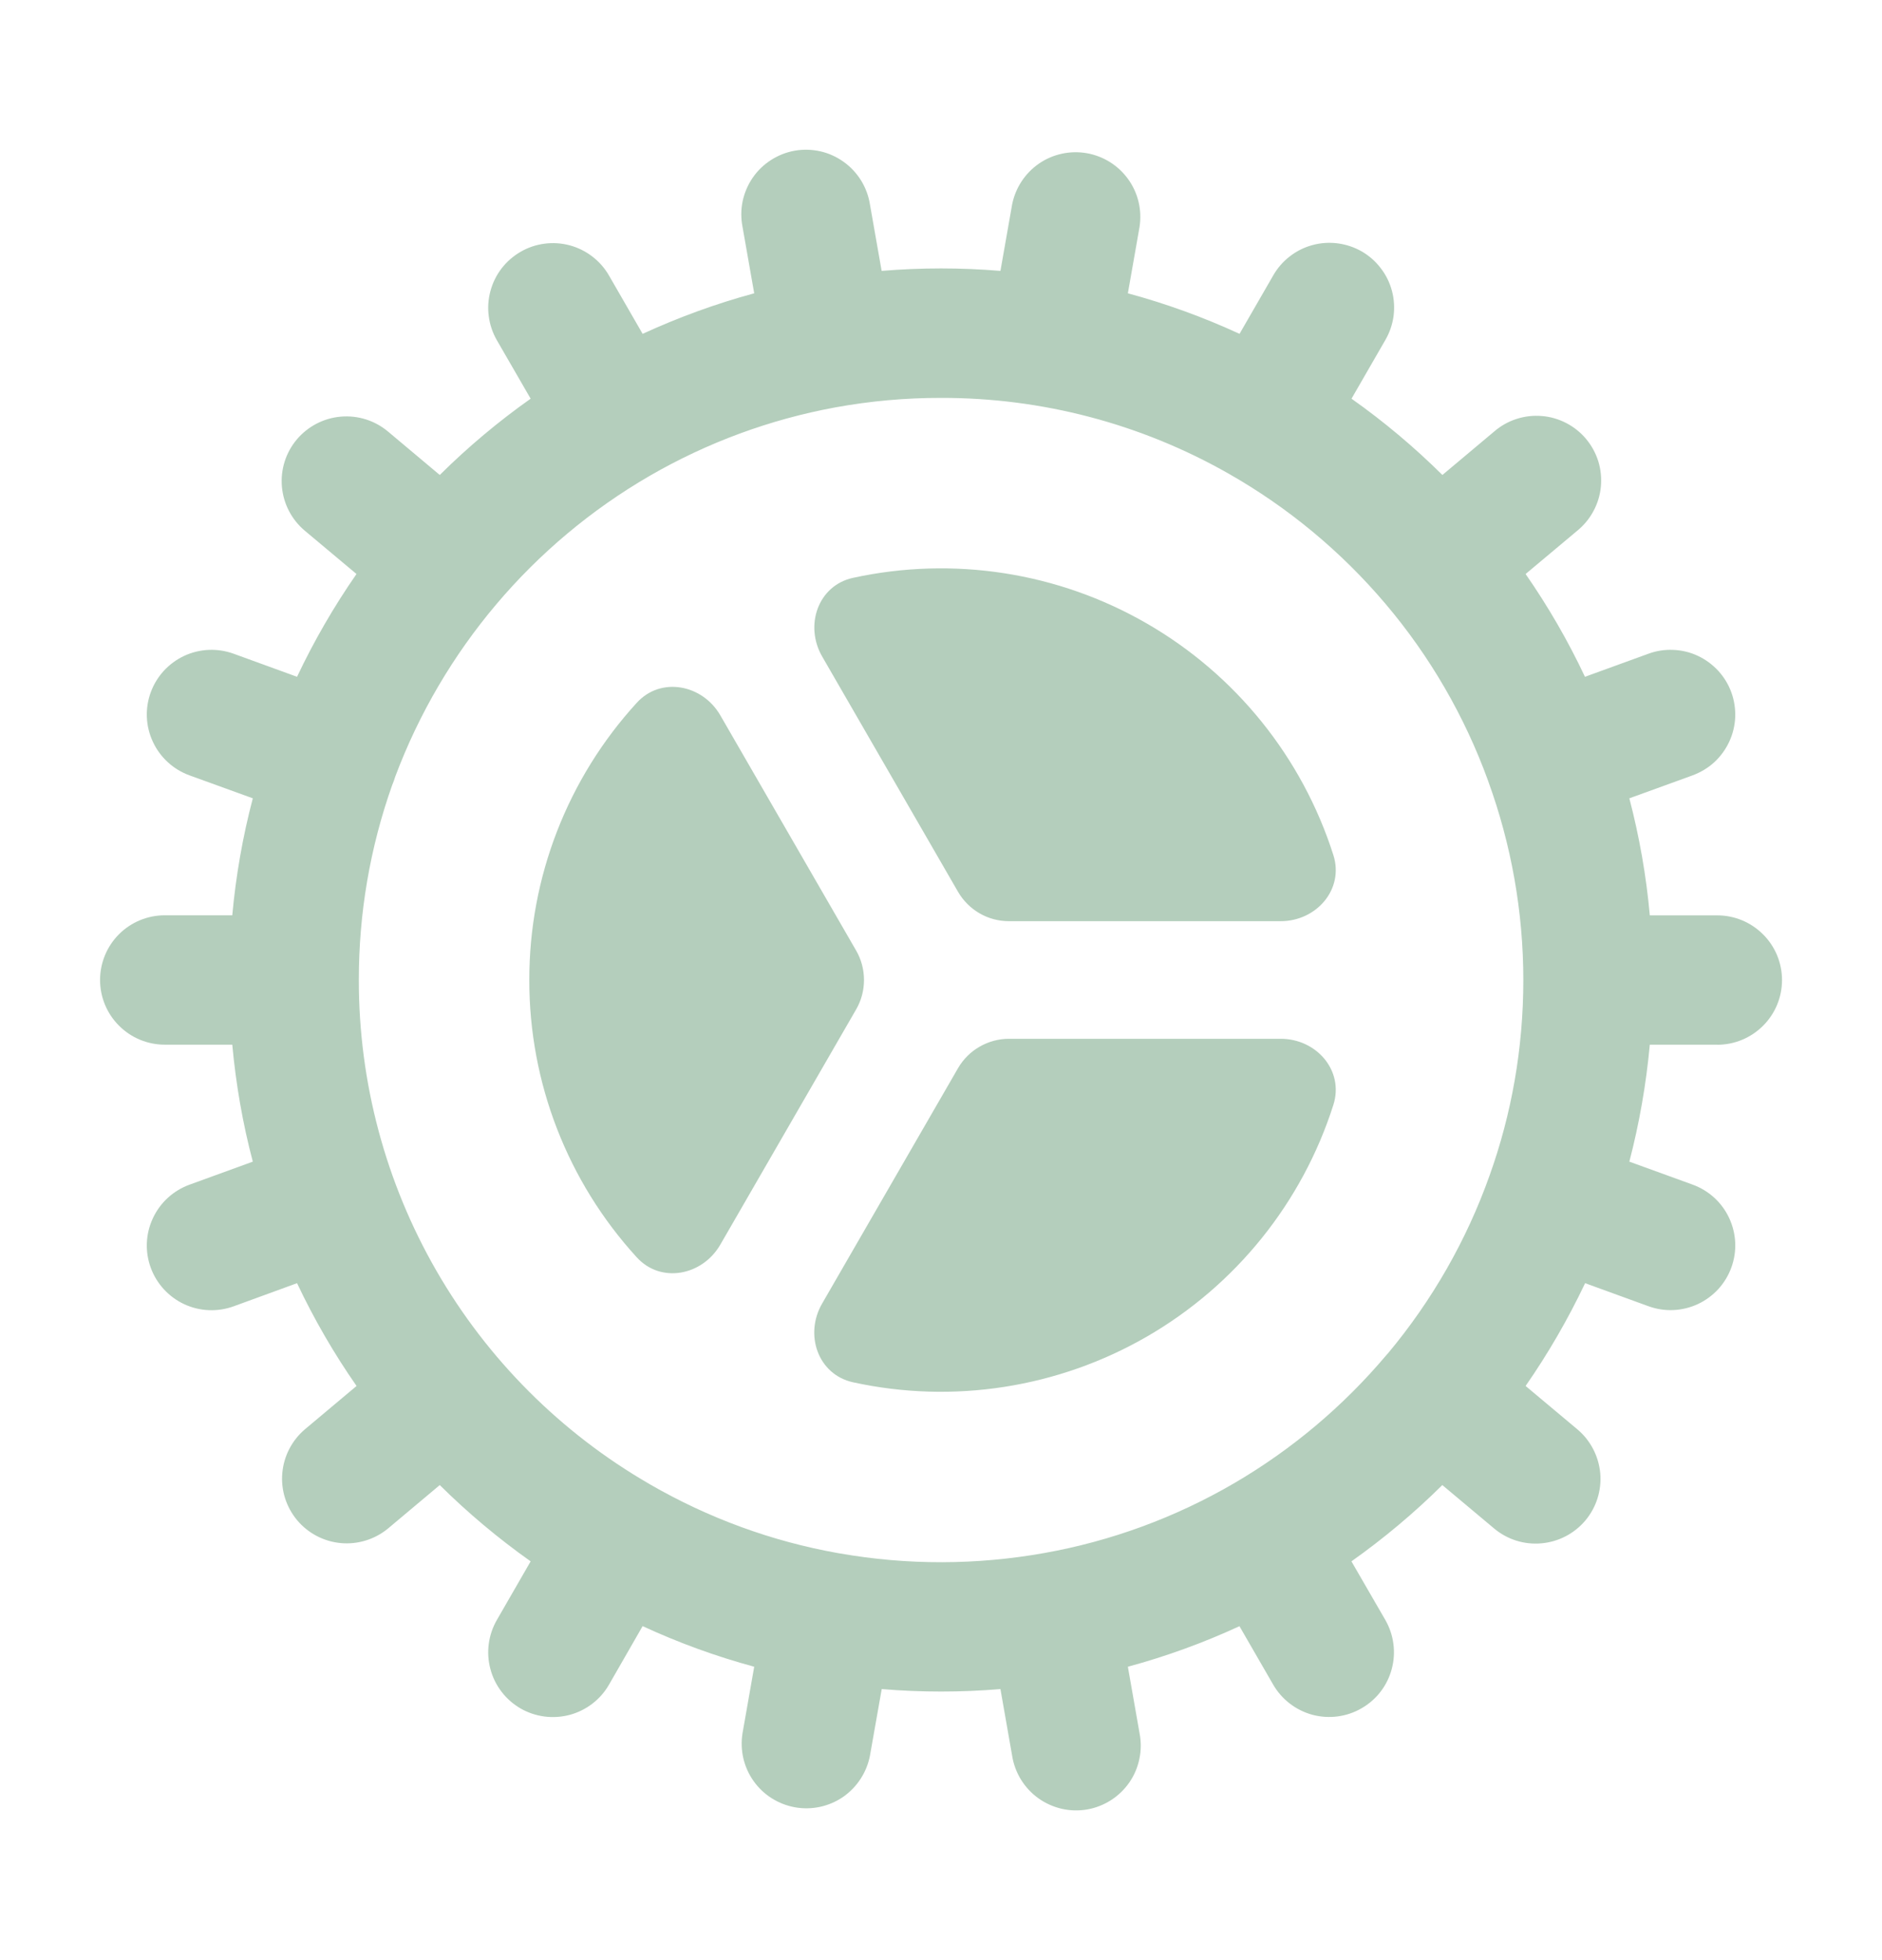
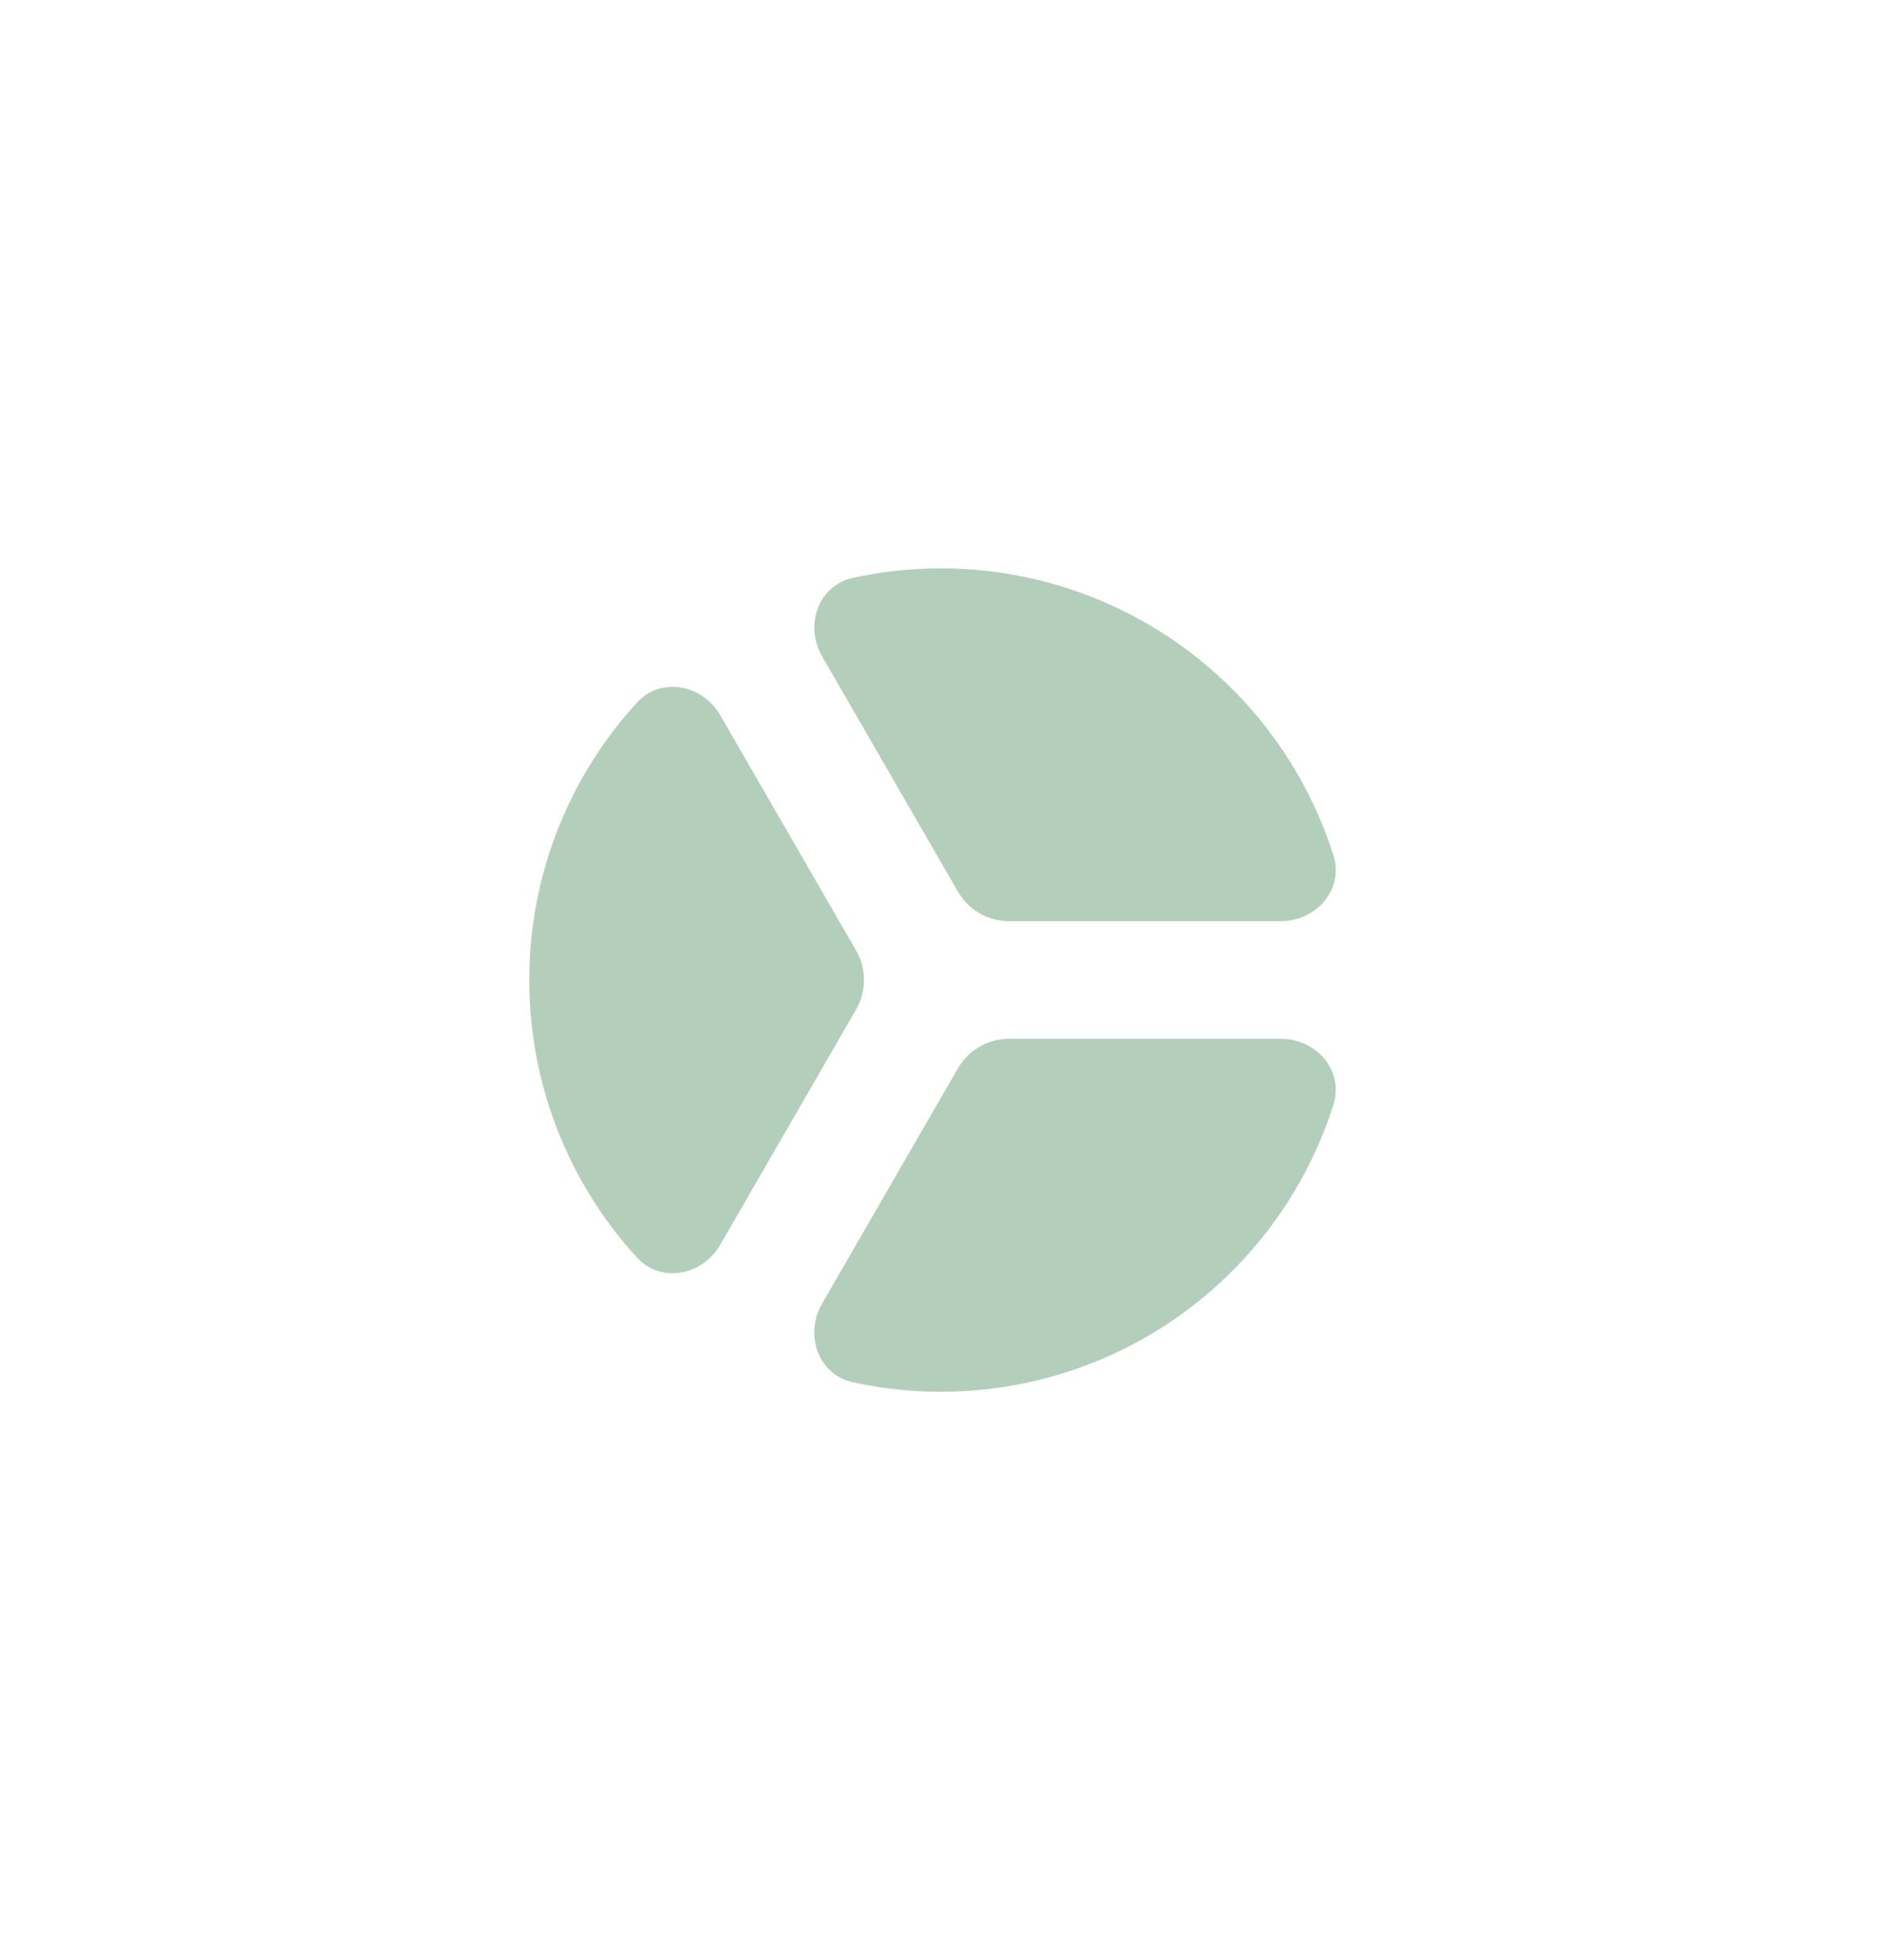
<svg xmlns="http://www.w3.org/2000/svg" width="24" height="25" viewBox="0 0 24 25" fill="none">
  <path d="M17.004 10.907C17.142 11.342 16.788 11.749 16.332 11.749H12.867C12.735 11.749 12.606 11.715 12.492 11.649C12.378 11.583 12.283 11.488 12.217 11.374L10.485 8.374C10.256 7.978 10.432 7.467 10.878 7.37C12.156 7.091 13.493 7.298 14.626 7.953C15.759 8.607 16.607 9.661 17.004 10.907ZM8.12 8.964C8.427 8.626 8.958 8.729 9.186 9.124L10.918 12.124C10.984 12.238 11.018 12.368 11.018 12.499C11.018 12.631 10.984 12.76 10.918 12.874L9.186 15.874C8.957 16.271 8.426 16.374 8.119 16.035C7.237 15.069 6.748 13.808 6.75 12.5C6.748 11.192 7.237 9.93 8.12 8.964ZM10.878 17.63C10.431 17.532 10.255 17.022 10.484 16.626L12.217 13.624C12.283 13.51 12.378 13.415 12.492 13.35C12.606 13.284 12.735 13.249 12.867 13.249H16.332C16.789 13.249 17.142 13.656 17.004 14.091C16.607 15.338 15.759 16.392 14.626 17.047C13.493 17.701 12.156 17.91 10.878 17.63Z" fill="#B4CEBC" />
-   <path fill-rule="evenodd" clip-rule="evenodd" d="M21.9 13.325C22.119 13.325 22.328 13.238 22.483 13.083C22.638 12.929 22.725 12.719 22.725 12.5C22.725 12.281 22.638 12.071 22.483 11.917C22.328 11.762 22.119 11.675 21.9 11.675H21.039C20.994 11.171 20.906 10.672 20.778 10.182L21.585 9.889C21.687 9.851 21.781 9.795 21.861 9.722C21.941 9.648 22.005 9.56 22.051 9.462C22.097 9.364 22.123 9.257 22.128 9.149C22.132 9.041 22.116 8.933 22.079 8.831C22.042 8.729 21.985 8.636 21.912 8.556C21.838 8.476 21.75 8.411 21.652 8.365C21.554 8.319 21.448 8.293 21.339 8.289C21.231 8.284 21.123 8.3 21.021 8.338L20.212 8.632C19.997 8.175 19.743 7.736 19.455 7.321L20.115 6.768C20.199 6.699 20.27 6.614 20.321 6.517C20.373 6.421 20.405 6.315 20.415 6.206C20.425 6.097 20.414 5.987 20.382 5.883C20.349 5.778 20.296 5.682 20.226 5.598C20.156 5.514 20.069 5.445 19.972 5.395C19.875 5.345 19.769 5.314 19.66 5.306C19.551 5.297 19.441 5.31 19.337 5.344C19.233 5.378 19.137 5.432 19.054 5.504L18.394 6.058C18.035 5.702 17.648 5.377 17.235 5.085L17.665 4.339C17.72 4.245 17.756 4.141 17.771 4.034C17.785 3.926 17.779 3.816 17.751 3.711C17.723 3.606 17.675 3.507 17.608 3.421C17.543 3.334 17.46 3.262 17.366 3.207C17.271 3.153 17.167 3.118 17.059 3.104C16.952 3.09 16.842 3.097 16.737 3.126C16.632 3.154 16.534 3.203 16.448 3.27C16.362 3.336 16.29 3.419 16.236 3.514L15.807 4.258C15.348 4.046 14.871 3.873 14.383 3.741L14.532 2.894C14.565 2.68 14.514 2.462 14.388 2.287C14.262 2.111 14.073 1.992 13.86 1.954C13.647 1.917 13.428 1.964 13.25 2.086C13.072 2.209 12.949 2.396 12.907 2.608L12.758 3.455C12.254 3.413 11.747 3.413 11.243 3.455L11.094 2.608C11.077 2.499 11.038 2.395 10.981 2.302C10.923 2.209 10.848 2.128 10.758 2.064C10.669 2 10.568 1.954 10.461 1.93C10.354 1.906 10.243 1.903 10.135 1.922C10.027 1.941 9.924 1.982 9.832 2.041C9.74 2.1 9.66 2.177 9.598 2.268C9.536 2.358 9.493 2.46 9.47 2.568C9.448 2.675 9.448 2.786 9.469 2.894L9.618 3.741C9.126 3.874 8.65 4.049 8.195 4.258L7.766 3.514C7.712 3.42 7.64 3.338 7.554 3.272C7.468 3.206 7.37 3.157 7.265 3.129C7.16 3.101 7.051 3.094 6.944 3.108C6.836 3.122 6.732 3.157 6.638 3.212C6.545 3.266 6.462 3.338 6.396 3.424C6.33 3.51 6.282 3.608 6.254 3.713C6.226 3.817 6.218 3.927 6.233 4.034C6.247 4.142 6.282 4.245 6.336 4.339L6.767 5.085C6.354 5.377 5.967 5.702 5.608 6.058L4.948 5.504C4.78 5.363 4.564 5.295 4.345 5.314C4.127 5.333 3.926 5.438 3.785 5.605C3.644 5.773 3.576 5.989 3.595 6.207C3.614 6.426 3.719 6.627 3.886 6.768L4.546 7.321C4.258 7.736 4.004 8.175 3.788 8.632L2.98 8.338C2.774 8.263 2.547 8.273 2.349 8.365C2.151 8.458 1.997 8.625 1.922 8.831C1.847 9.037 1.857 9.264 1.95 9.462C2.042 9.66 2.21 9.814 2.416 9.889L3.224 10.182C3.095 10.671 3.008 11.17 2.962 11.674H2.101C1.882 11.674 1.672 11.761 1.518 11.915C1.363 12.07 1.276 12.28 1.276 12.499C1.276 12.718 1.363 12.928 1.518 13.082C1.672 13.237 1.882 13.324 2.101 13.324H2.962C3.009 13.834 3.096 14.333 3.224 14.816L2.416 15.11C2.21 15.185 2.042 15.339 1.95 15.537C1.857 15.735 1.847 15.962 1.922 16.168C1.997 16.374 2.151 16.541 2.349 16.634C2.547 16.726 2.774 16.736 2.98 16.661L3.788 16.366C4.005 16.825 4.259 17.264 4.547 17.677L3.887 18.231C3.722 18.372 3.618 18.573 3.6 18.79C3.581 19.007 3.65 19.222 3.789 19.389C3.929 19.556 4.129 19.661 4.346 19.681C4.563 19.701 4.779 19.634 4.947 19.496L5.608 18.941C5.966 19.296 6.355 19.622 6.767 19.914L6.336 20.662C6.227 20.852 6.197 21.077 6.254 21.288C6.31 21.5 6.449 21.68 6.638 21.79C6.828 21.899 7.053 21.928 7.265 21.872C7.476 21.815 7.657 21.677 7.766 21.487L8.195 20.74C8.65 20.951 9.127 21.125 9.618 21.258L9.469 22.105C9.434 22.319 9.484 22.539 9.61 22.716C9.735 22.893 9.926 23.013 10.139 23.051C10.353 23.089 10.573 23.041 10.752 22.918C10.93 22.794 11.053 22.605 11.094 22.392L11.244 21.543C11.748 21.585 12.254 21.585 12.758 21.543L12.907 22.392C12.924 22.501 12.963 22.605 13.02 22.698C13.078 22.791 13.153 22.872 13.242 22.936C13.332 23 13.433 23.045 13.54 23.07C13.647 23.094 13.758 23.097 13.866 23.078C13.974 23.059 14.077 23.018 14.169 22.959C14.261 22.9 14.341 22.822 14.403 22.732C14.465 22.642 14.508 22.54 14.53 22.432C14.553 22.325 14.553 22.214 14.532 22.106L14.383 21.258C14.871 21.126 15.347 20.953 15.806 20.741L16.236 21.486C16.345 21.675 16.526 21.814 16.737 21.871C16.948 21.927 17.174 21.898 17.363 21.788C17.553 21.679 17.692 21.499 17.748 21.287C17.805 21.076 17.775 20.851 17.666 20.661L17.234 19.914C17.646 19.622 18.034 19.297 18.393 18.941L19.054 19.495C19.222 19.636 19.439 19.704 19.657 19.684C19.875 19.665 20.076 19.56 20.217 19.393C20.358 19.225 20.426 19.008 20.407 18.79C20.387 18.572 20.282 18.37 20.115 18.23L19.455 17.677C19.742 17.264 19.996 16.825 20.214 16.366L21.022 16.66C21.124 16.697 21.232 16.714 21.34 16.709C21.448 16.704 21.555 16.678 21.653 16.632C21.751 16.586 21.839 16.521 21.912 16.442C21.985 16.362 22.042 16.268 22.079 16.166C22.116 16.064 22.133 15.956 22.128 15.848C22.123 15.74 22.097 15.634 22.051 15.535C22.005 15.437 21.941 15.349 21.861 15.276C21.781 15.203 21.687 15.146 21.585 15.109L20.778 14.816C20.904 14.333 20.992 13.834 21.039 13.324H21.901L21.9 13.325ZM18.977 9.959C18.678 9.135 18.235 8.37 17.668 7.701C17.103 7.034 16.426 6.472 15.666 6.04C14.549 5.404 13.285 5.072 12 5.075C11.548 5.074 11.097 5.115 10.652 5.196C9.82 5.349 9.02 5.644 8.287 6.068C6.794 6.933 5.646 8.29 5.04 9.906C5.029 9.943 5.016 9.979 5.001 10.014C4.718 10.812 4.575 11.653 4.576 12.5C4.575 13.802 4.916 15.081 5.566 16.209C6.216 17.337 7.152 18.274 8.279 18.926L8.289 18.932C9.031 19.361 9.842 19.659 10.687 19.809L10.711 19.813C11.572 19.964 12.454 19.962 13.316 19.808C14.17 19.656 14.991 19.354 15.741 18.916C16.475 18.487 17.131 17.934 17.679 17.284L17.689 17.273L17.699 17.262C18.263 16.587 18.703 15.818 18.997 14.989C19.275 14.212 19.426 13.373 19.426 12.5C19.426 11.634 19.274 10.774 18.977 9.96V9.959Z" fill="#B4CEBC" />
</svg>